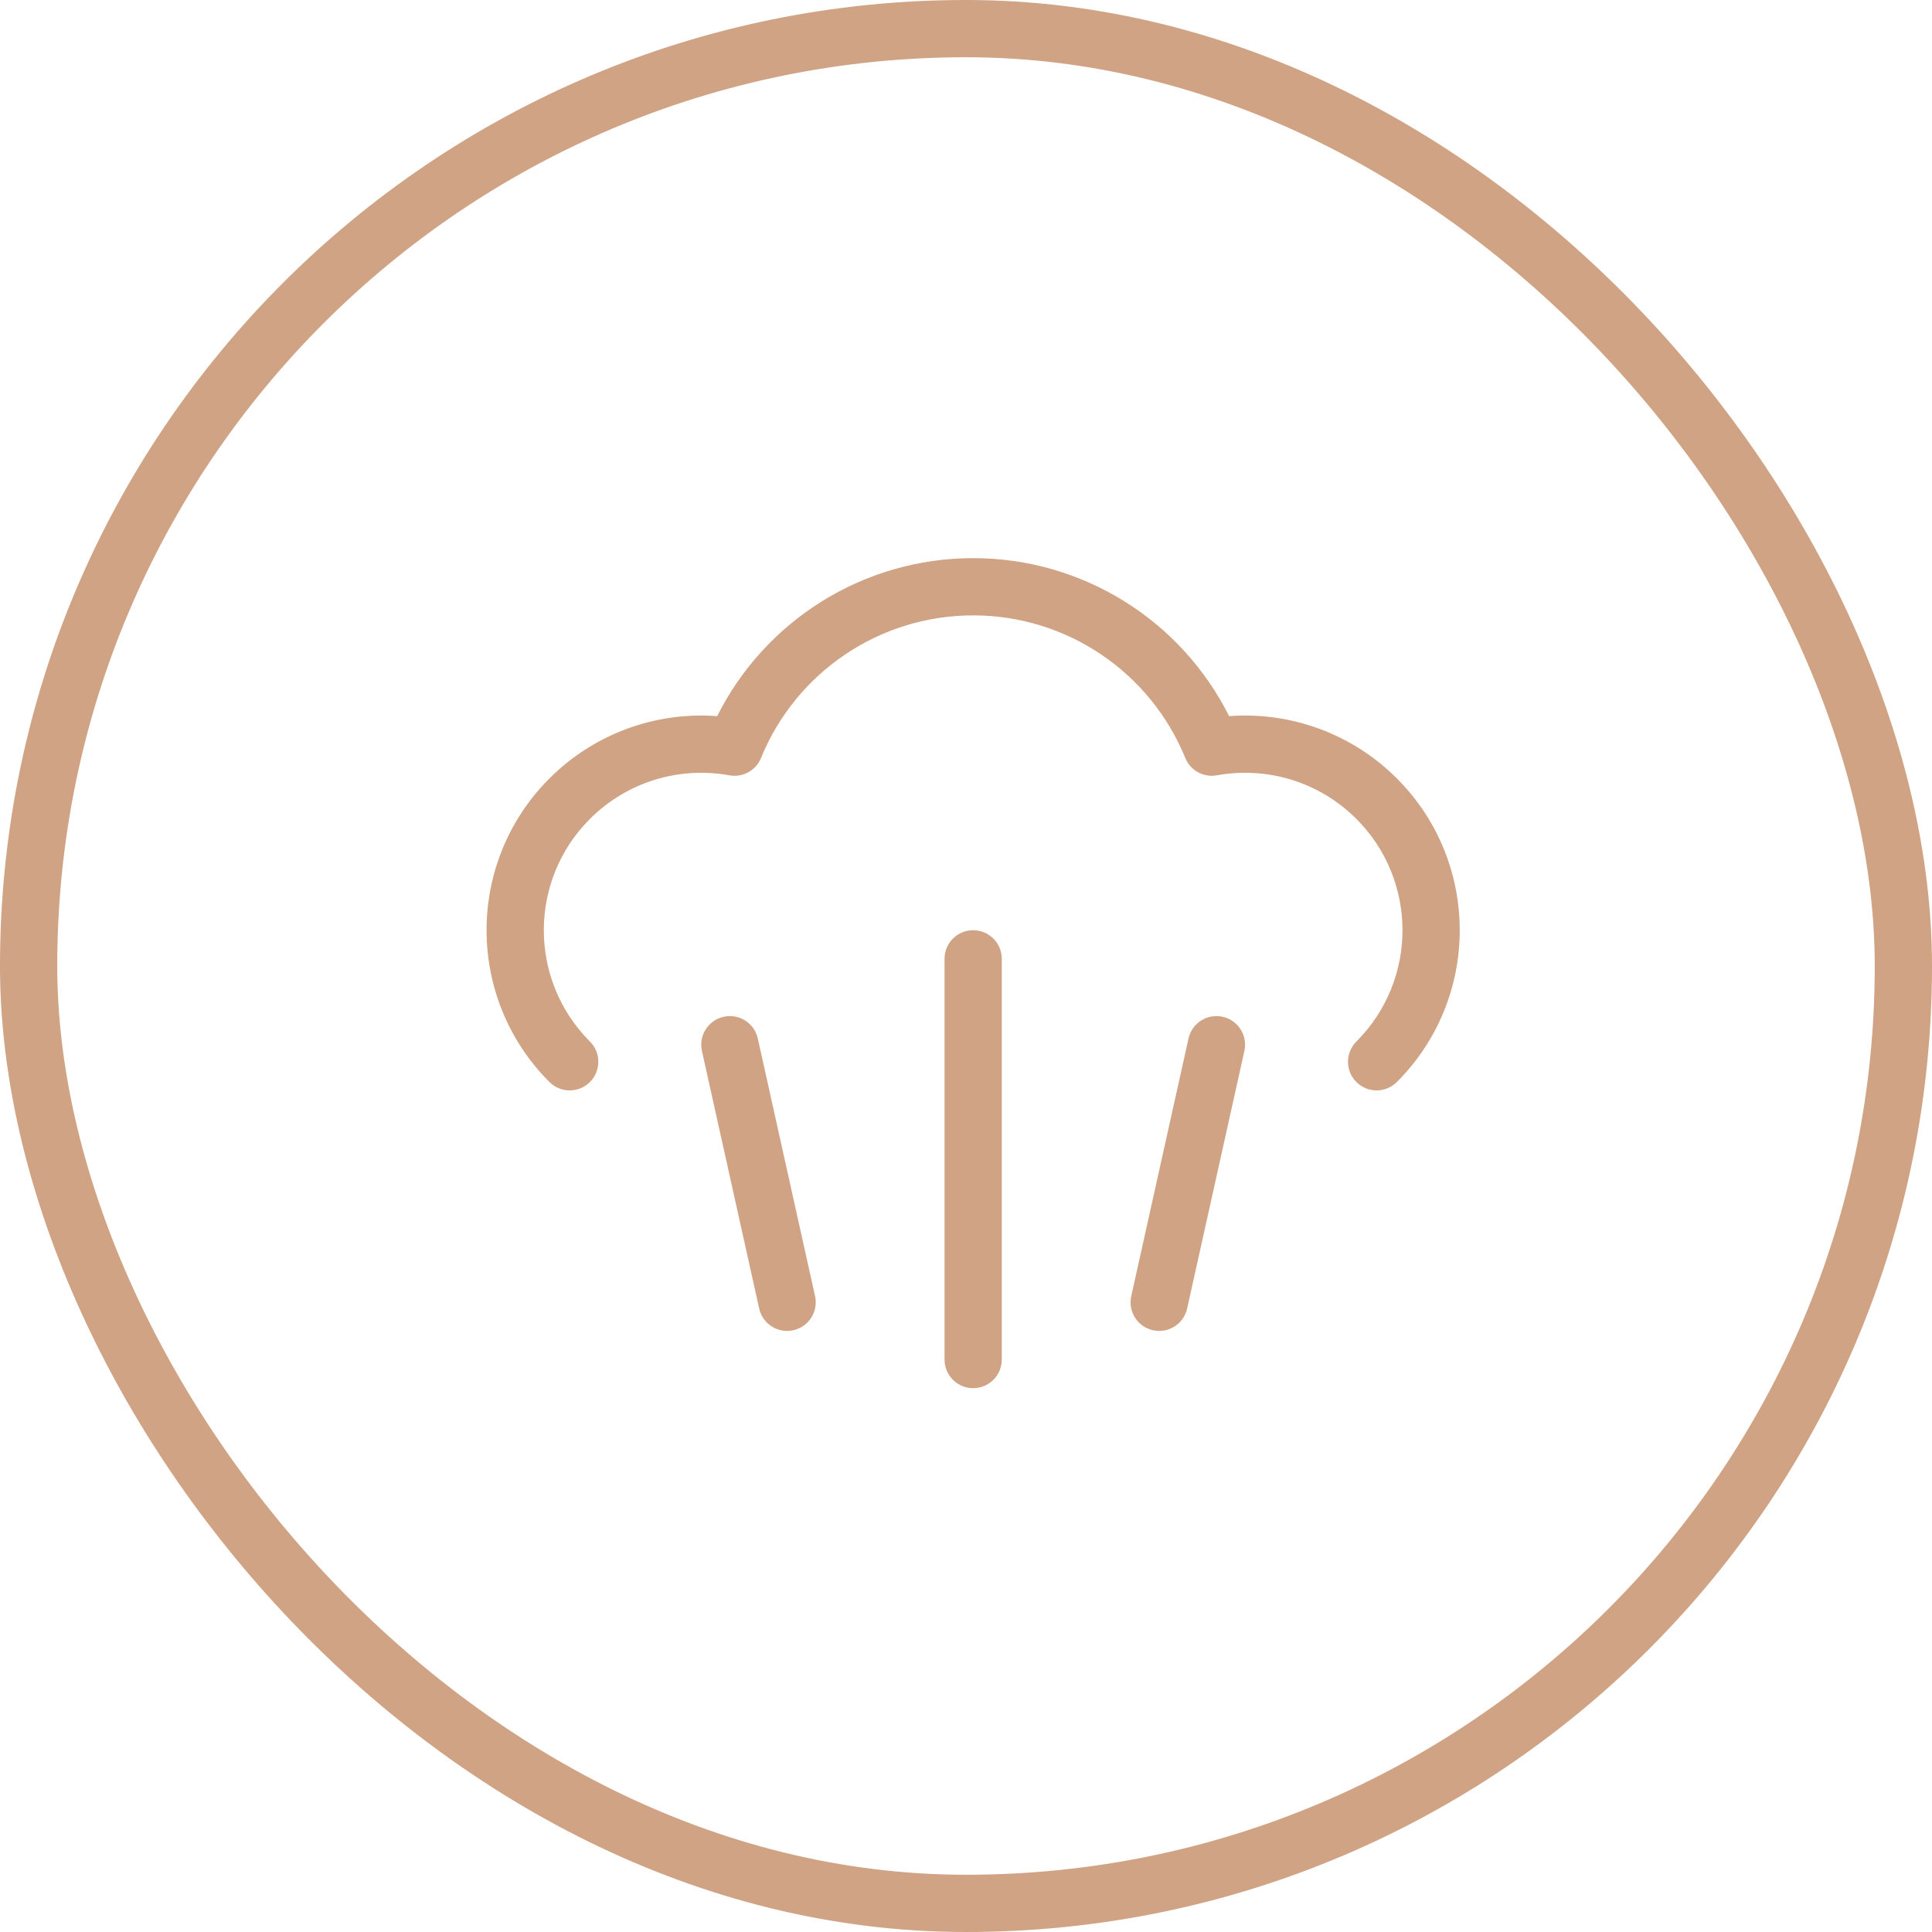
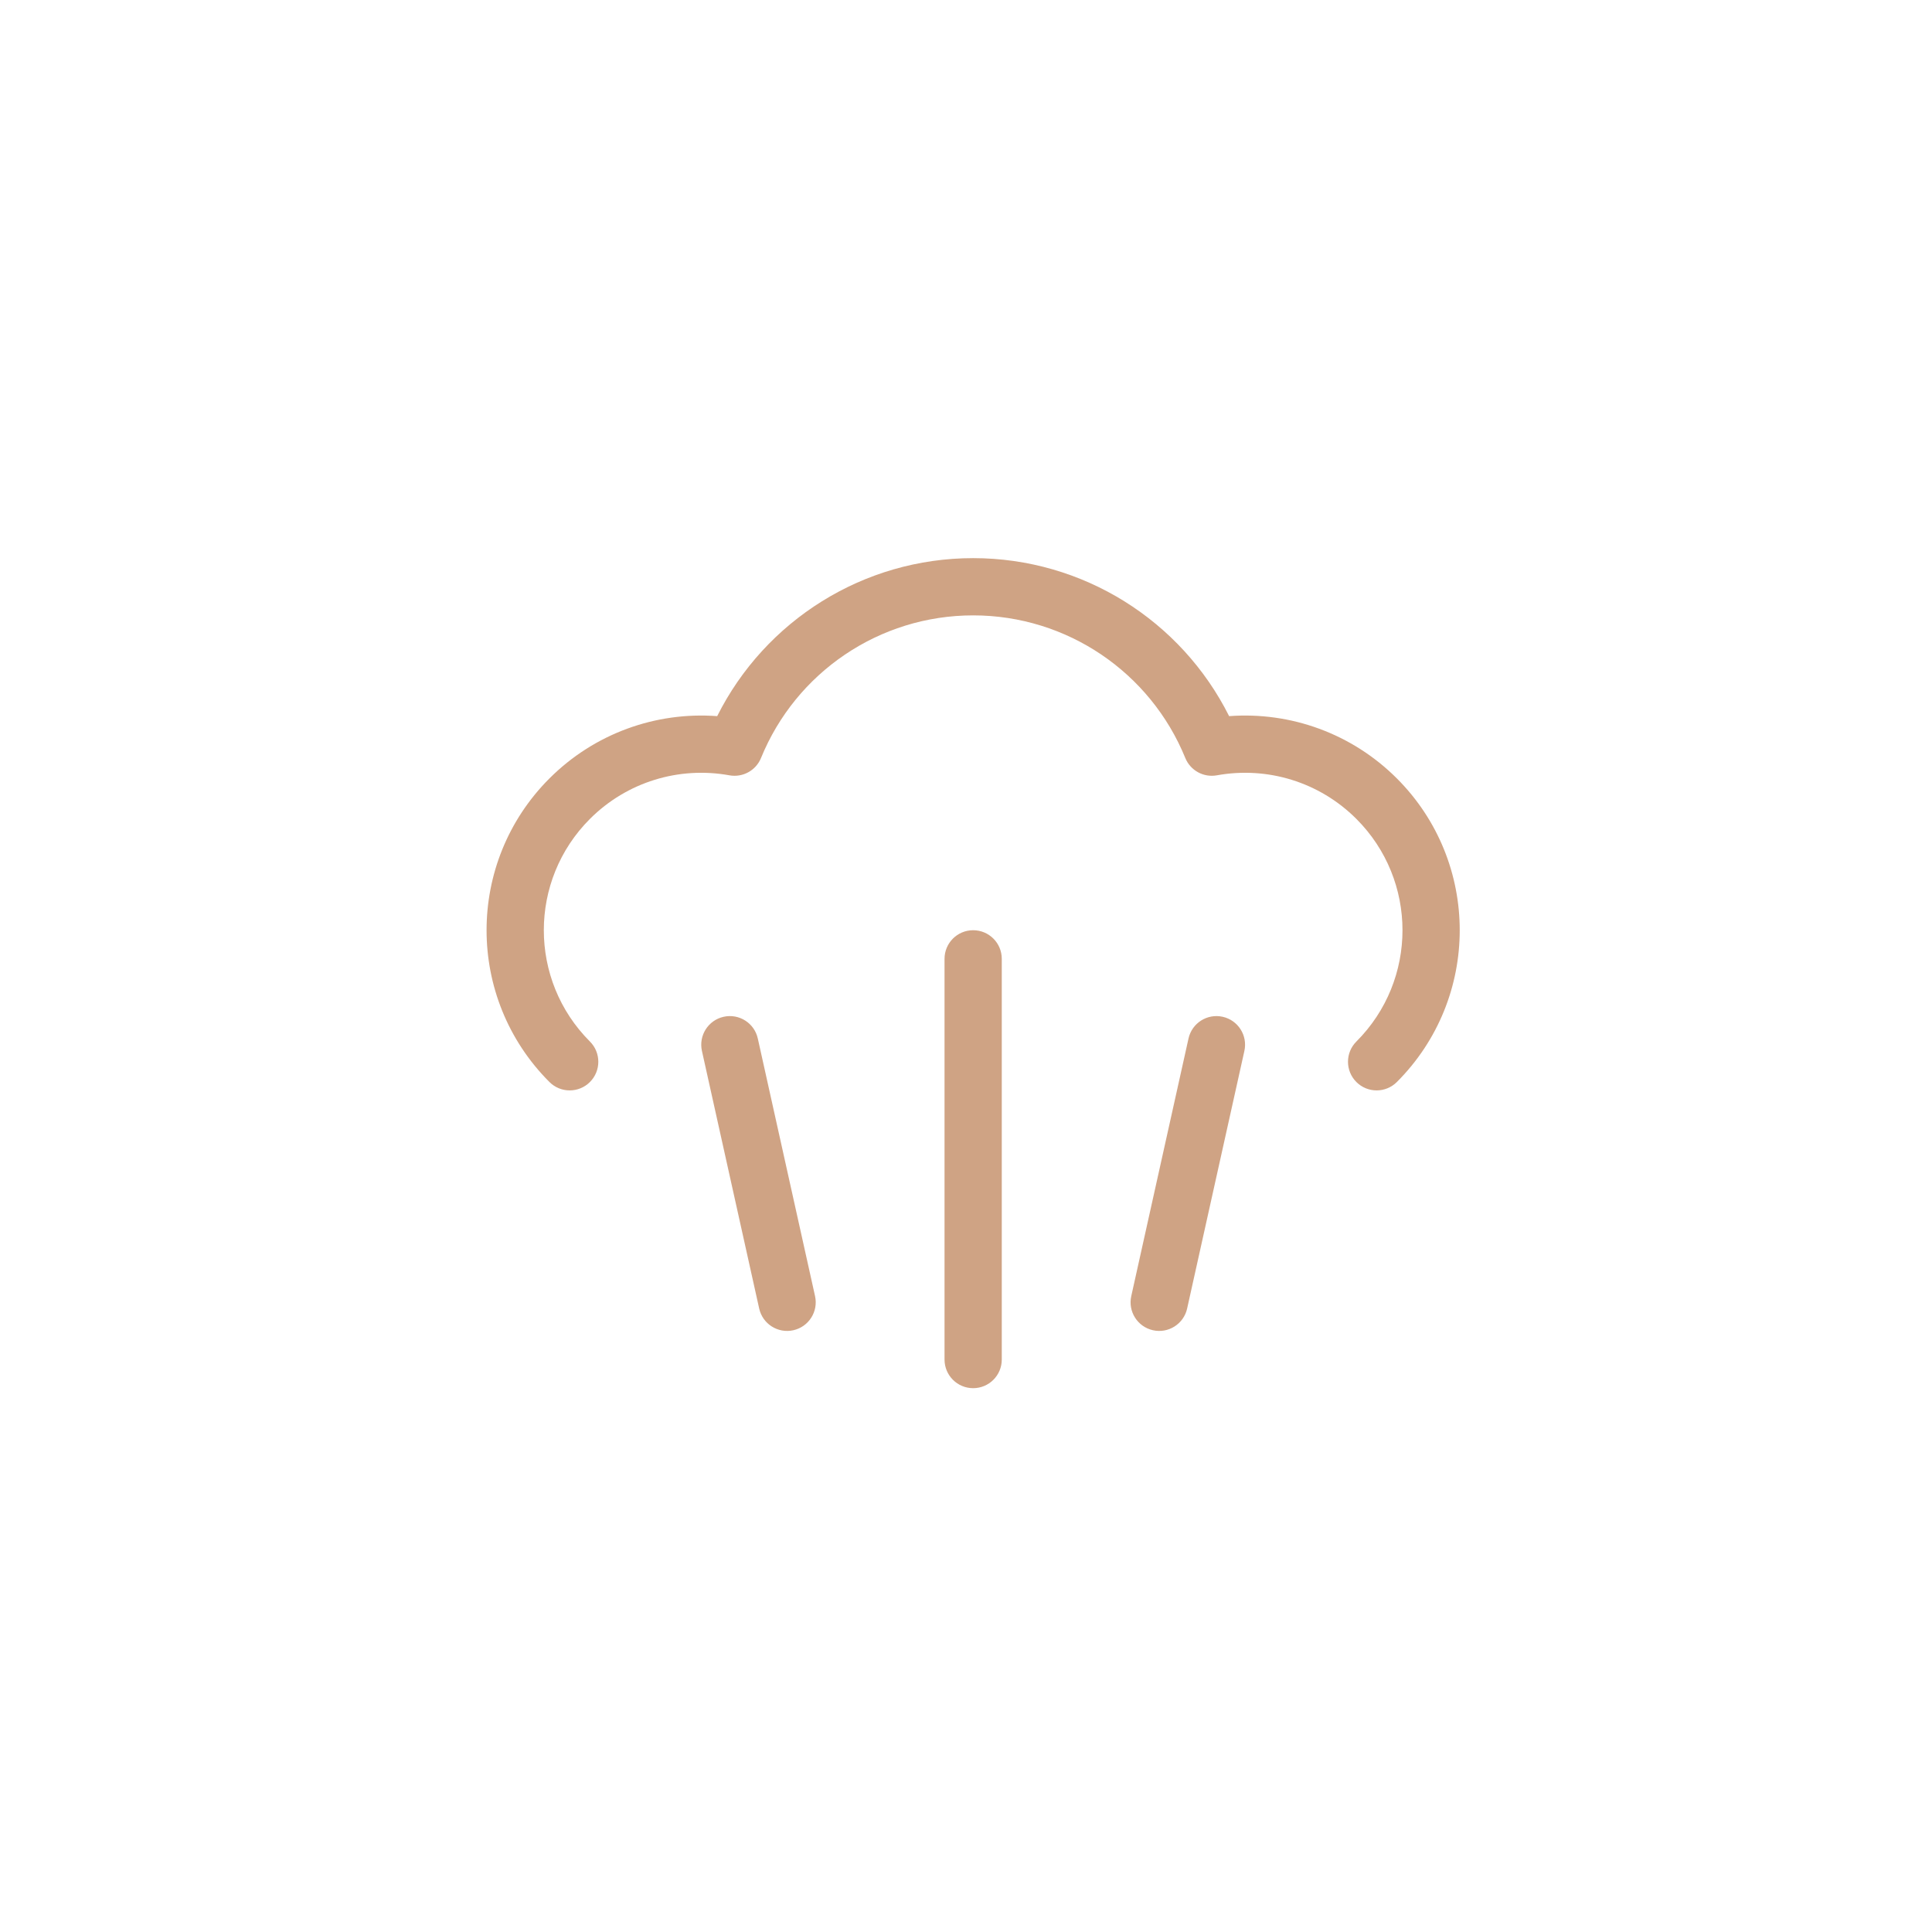
<svg xmlns="http://www.w3.org/2000/svg" width="135" height="135" viewBox="0 0 135 135" fill="none">
-   <rect x="2" y="2" width="131" height="131" rx="65.5" stroke="#CFA384" stroke-width="4" />
  <path d="M97.607 54.393C103.464 60.251 103.464 69.749 97.607 75.607C96.826 76.388 95.559 76.388 94.778 75.607C93.997 74.826 93.997 73.559 94.778 72.778C99.074 68.482 99.074 61.518 94.778 57.222C92.195 54.639 88.56 53.538 85.031 54.176C84.1 54.345 83.18 53.839 82.823 52.964C80.386 46.988 74.563 43 68 43C61.437 43 55.613 46.988 53.177 52.964C52.82 53.839 51.9 54.345 50.969 54.176C47.44 53.538 43.805 54.639 41.222 57.222C36.926 61.518 36.926 68.482 41.222 72.778C42.003 73.559 42.003 74.826 41.222 75.607C40.441 76.388 39.174 76.388 38.393 75.607C32.535 69.749 32.535 60.251 38.393 54.393C41.532 51.255 45.816 49.721 50.114 50.041C53.46 43.363 60.325 39 68 39C75.674 39 82.54 43.363 85.886 50.041C90.184 49.721 94.468 51.255 97.607 54.393ZM66 67C66 65.895 66.895 65 68 65C69.105 65 70 65.895 70 67V95C70 96.105 69.105 97 68 97C66.895 97 66 96.105 66 95V67ZM83.048 72.566C83.287 71.488 84.356 70.808 85.434 71.048C86.512 71.287 87.192 72.356 86.952 73.434L82.952 91.434C82.713 92.512 81.644 93.192 80.566 92.952C79.488 92.713 78.808 91.644 79.048 90.566L83.048 72.566ZM49.048 73.434C48.808 72.356 49.488 71.287 50.566 71.048C51.644 70.808 52.713 71.488 52.952 72.566L56.952 90.566C57.192 91.644 56.512 92.713 55.434 92.952C54.356 93.192 53.287 92.512 53.048 91.434L49.048 73.434Z" fill="#CFA384" />
</svg>